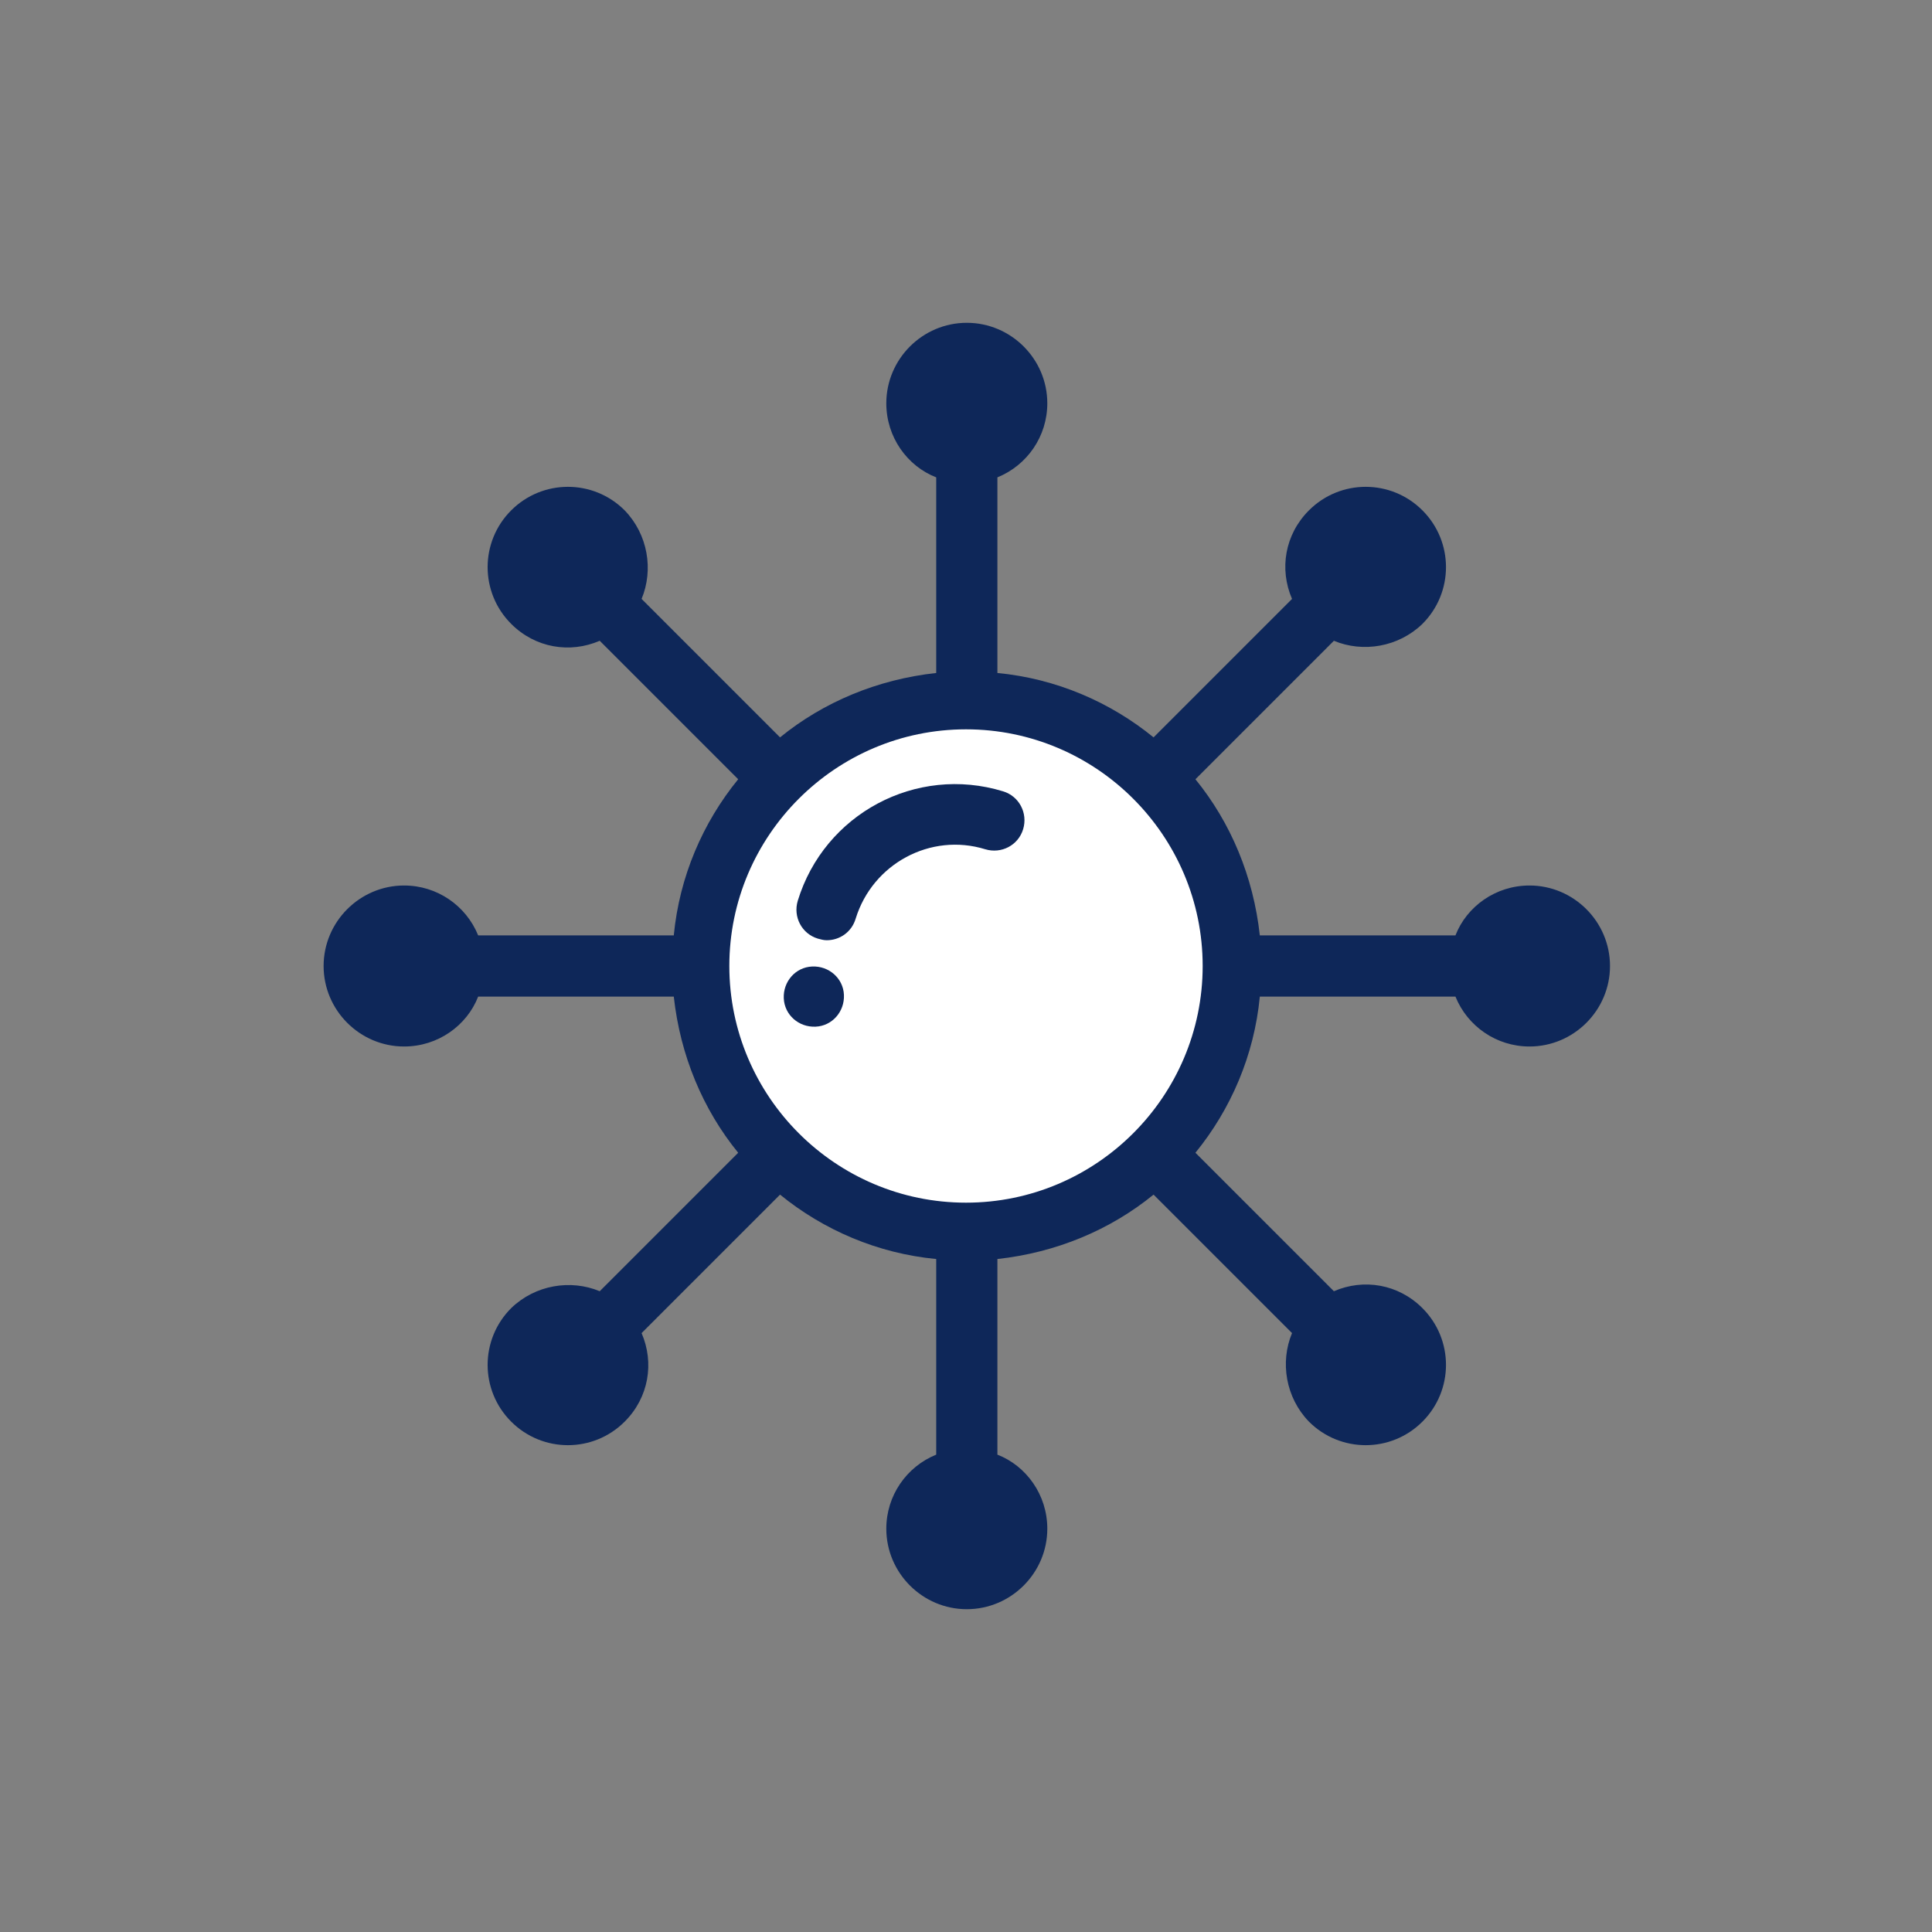
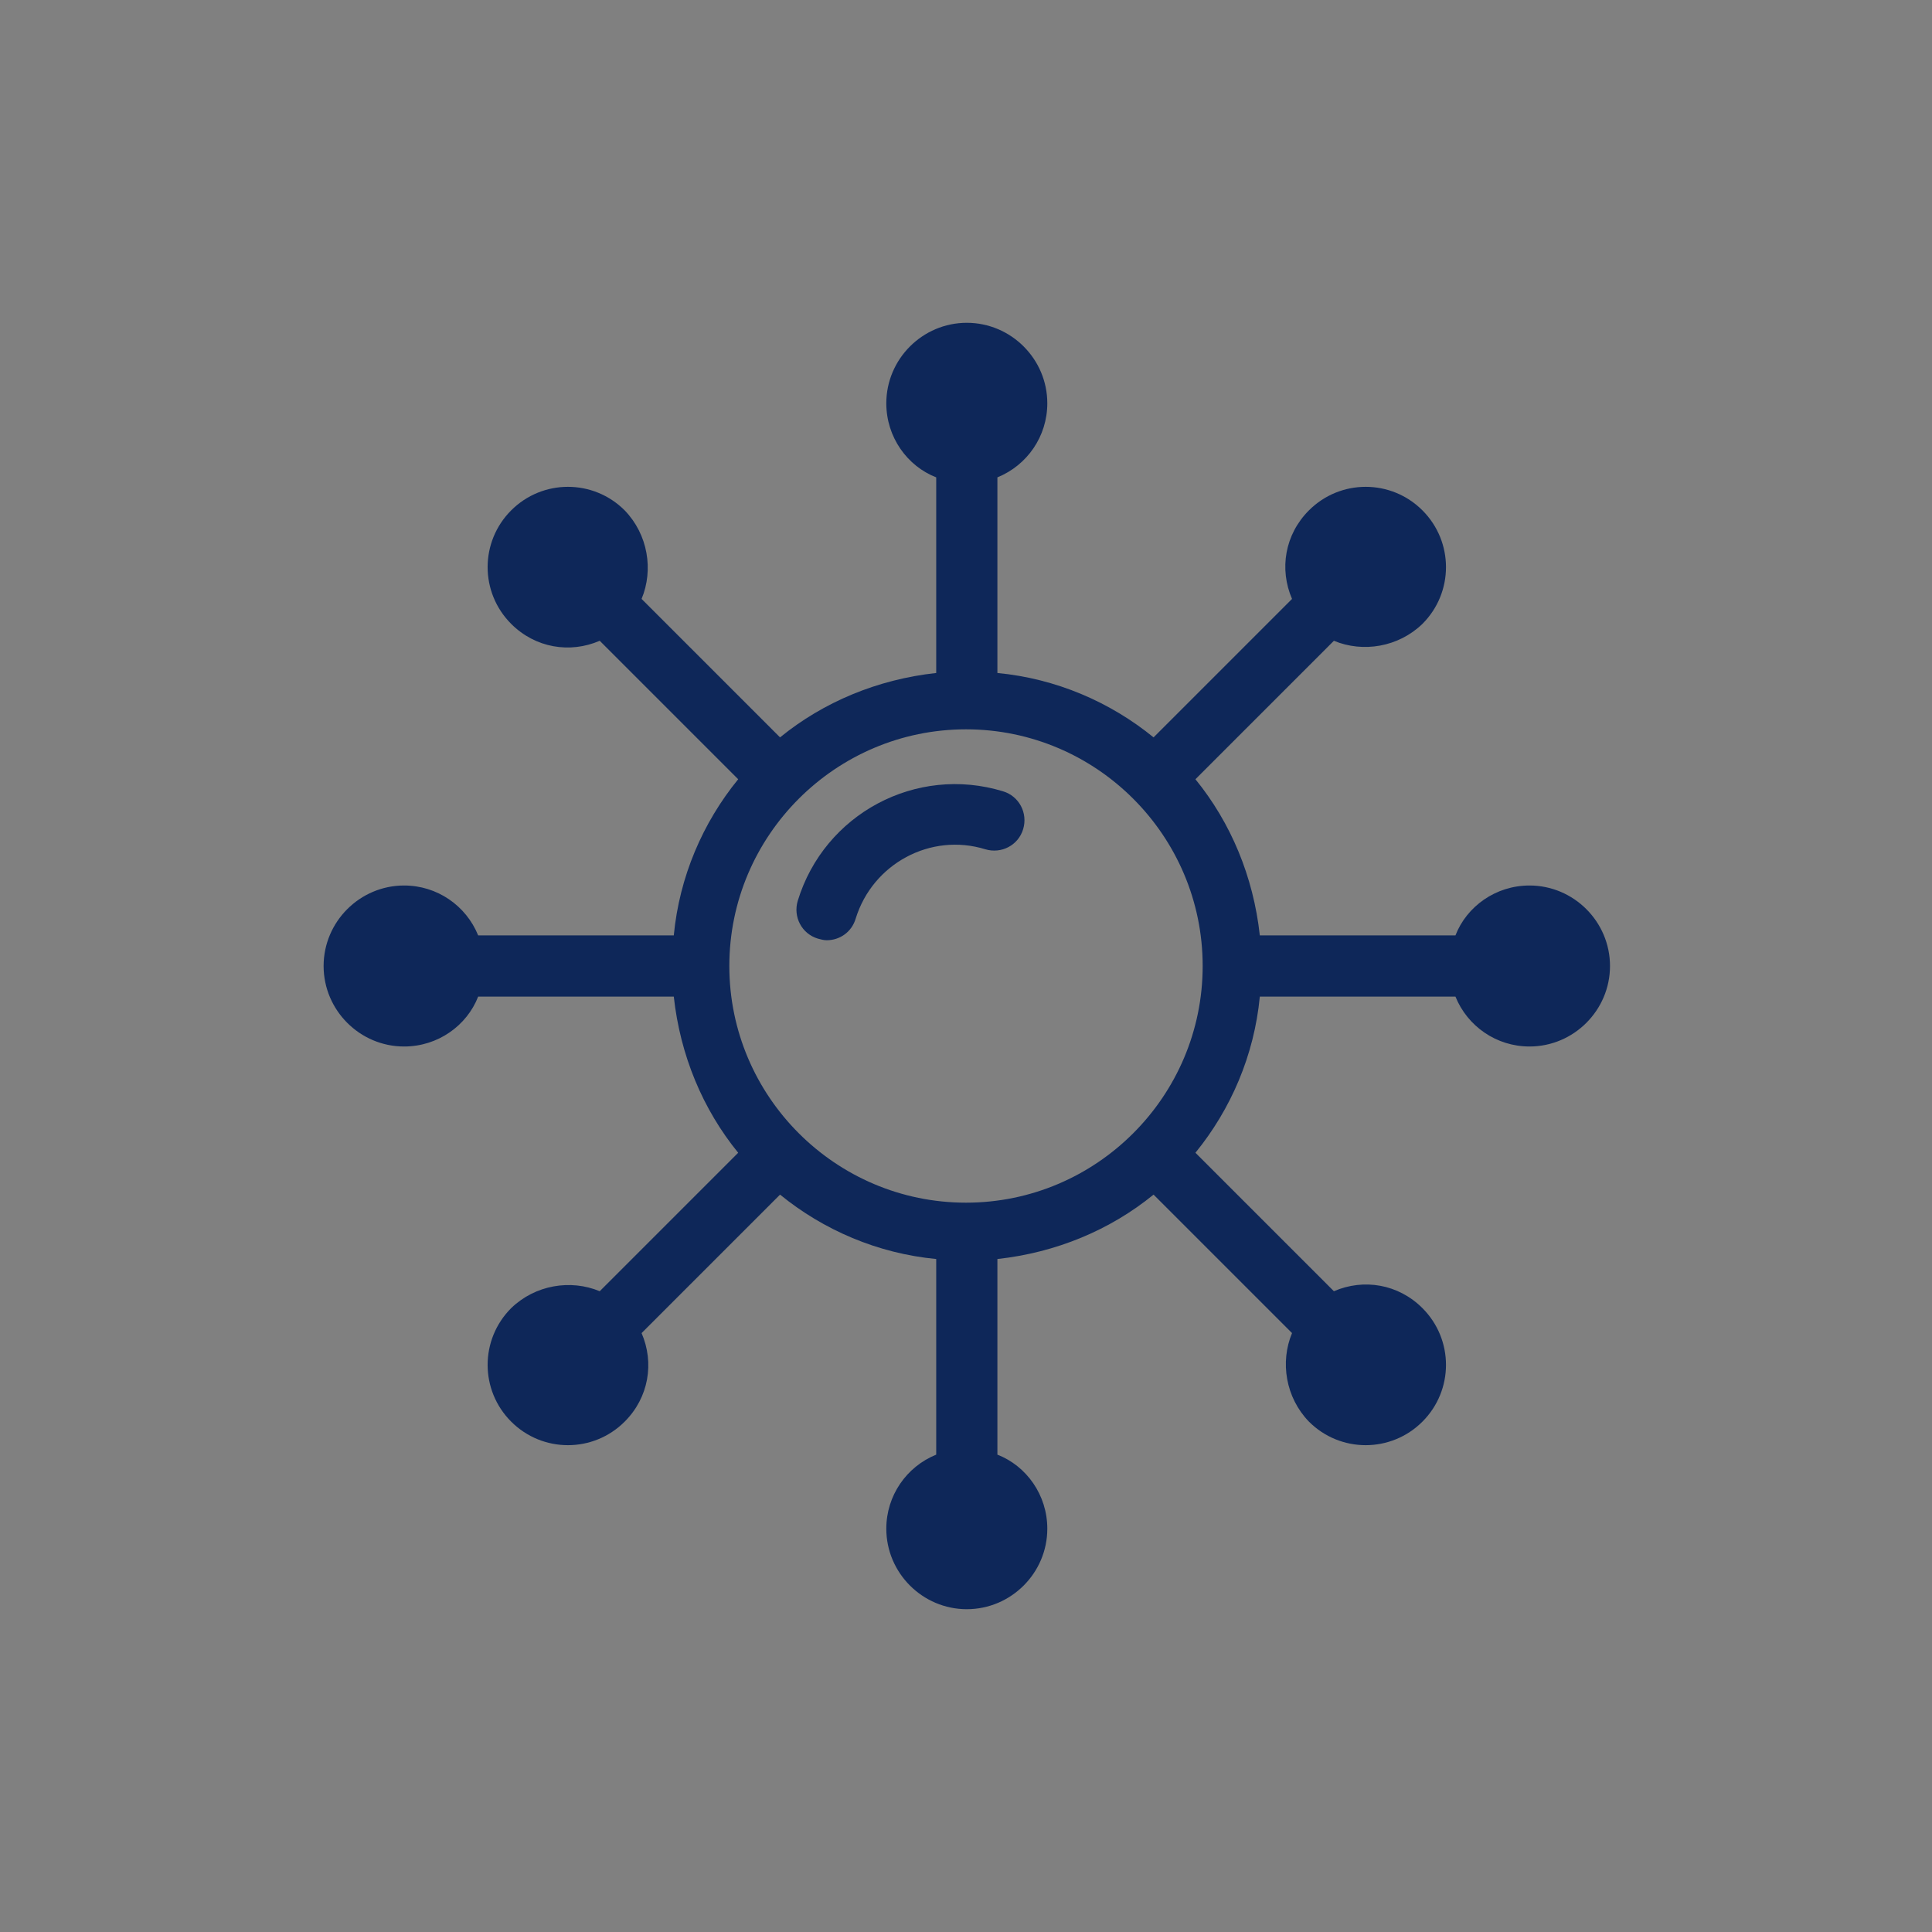
<svg xmlns="http://www.w3.org/2000/svg" viewBox="0 0 24 24">
  <rect x="0" y="0" width="24" height="24" fill="#808080" stroke="none" />
  <defs>
    <style>.cls-1{fill:#0e2759;}.cls-1,.cls-2{stroke-width:0px;}.cls-2{fill:#fff;}</style>
  </defs>
  <g id="Background">
-     <circle class="cls-2" cx="12" cy="12" r="3" />
-   </g>
+     </g>
  <g id="Icons_Outline">
    <path class="cls-1" d="M19,11c-.42,0-.78.26-.92.62h-2.43c-.08-.73-.36-1.4-.8-1.94l1.72-1.72c.36.15.8.08,1.1-.21.39-.39.39-1.02,0-1.41-.39-.39-1.02-.39-1.41,0-.3.3-.37.73-.21,1.1l-1.72,1.72c-.54-.44-1.21-.73-1.94-.8v-2.43c.37-.15.62-.51.62-.92,0-.55-.45-1-1-1s-1,.45-1,1c0,.42.26.78.62.92v2.43c-.73.08-1.4.36-1.94.8l-1.72-1.72c.15-.36.08-.8-.21-1.1-.39-.39-1.02-.39-1.41,0-.39.39-.39,1.02,0,1.41.3.3.73.37,1.1.21l1.72,1.72c-.44.54-.73,1.21-.8,1.94h-2.43c-.15-.37-.51-.62-.92-.62-.55,0-1,.45-1,1s.45,1,1,1c.42,0,.78-.26.92-.62h2.43c.08.73.36,1.4.8,1.94l-1.72,1.72c-.36-.15-.8-.08-1.1.21-.39.39-.39,1.02,0,1.41.39.39,1.02.39,1.41,0,.3-.3.37-.73.21-1.1l1.72-1.72c.54.44,1.21.73,1.94.8v2.43c-.37.15-.62.51-.62.92,0,.55.45,1,1,1s1-.45,1-1c0-.42-.26-.78-.62-.92v-2.43c.73-.08,1.4-.36,1.94-.8l1.72,1.72c-.15.36-.08.8.21,1.1.39.39,1.02.39,1.41,0,.39-.39.39-1.02,0-1.41-.3-.3-.73-.37-1.1-.21l-1.72-1.72c.44-.54.73-1.21.8-1.94h2.43c.15.37.51.62.92.62.55,0,1-.45,1-1s-.45-1-1-1ZM12,14.94c-1.62,0-2.94-1.32-2.94-2.94s1.32-2.94,2.94-2.94,2.94,1.32,2.94,2.94-1.32,2.94-2.94,2.94Z" />
    <path class="cls-1" d="M12.46,9.83c-1.08-.33-2.22.28-2.55,1.36-.06.2.05.41.25.47.04.01.07.02.11.02.16,0,.31-.1.36-.27.21-.68.93-1.07,1.61-.86.2.06.41-.05.47-.25.06-.2-.05-.41-.25-.47Z" />
-     <path class="cls-1" d="M10.05,12.01c-.2.03-.34.22-.31.43.03.2.22.34.43.31.2-.03.34-.22.31-.43-.03-.2-.22-.34-.43-.31Z" />
  </g>
</svg>